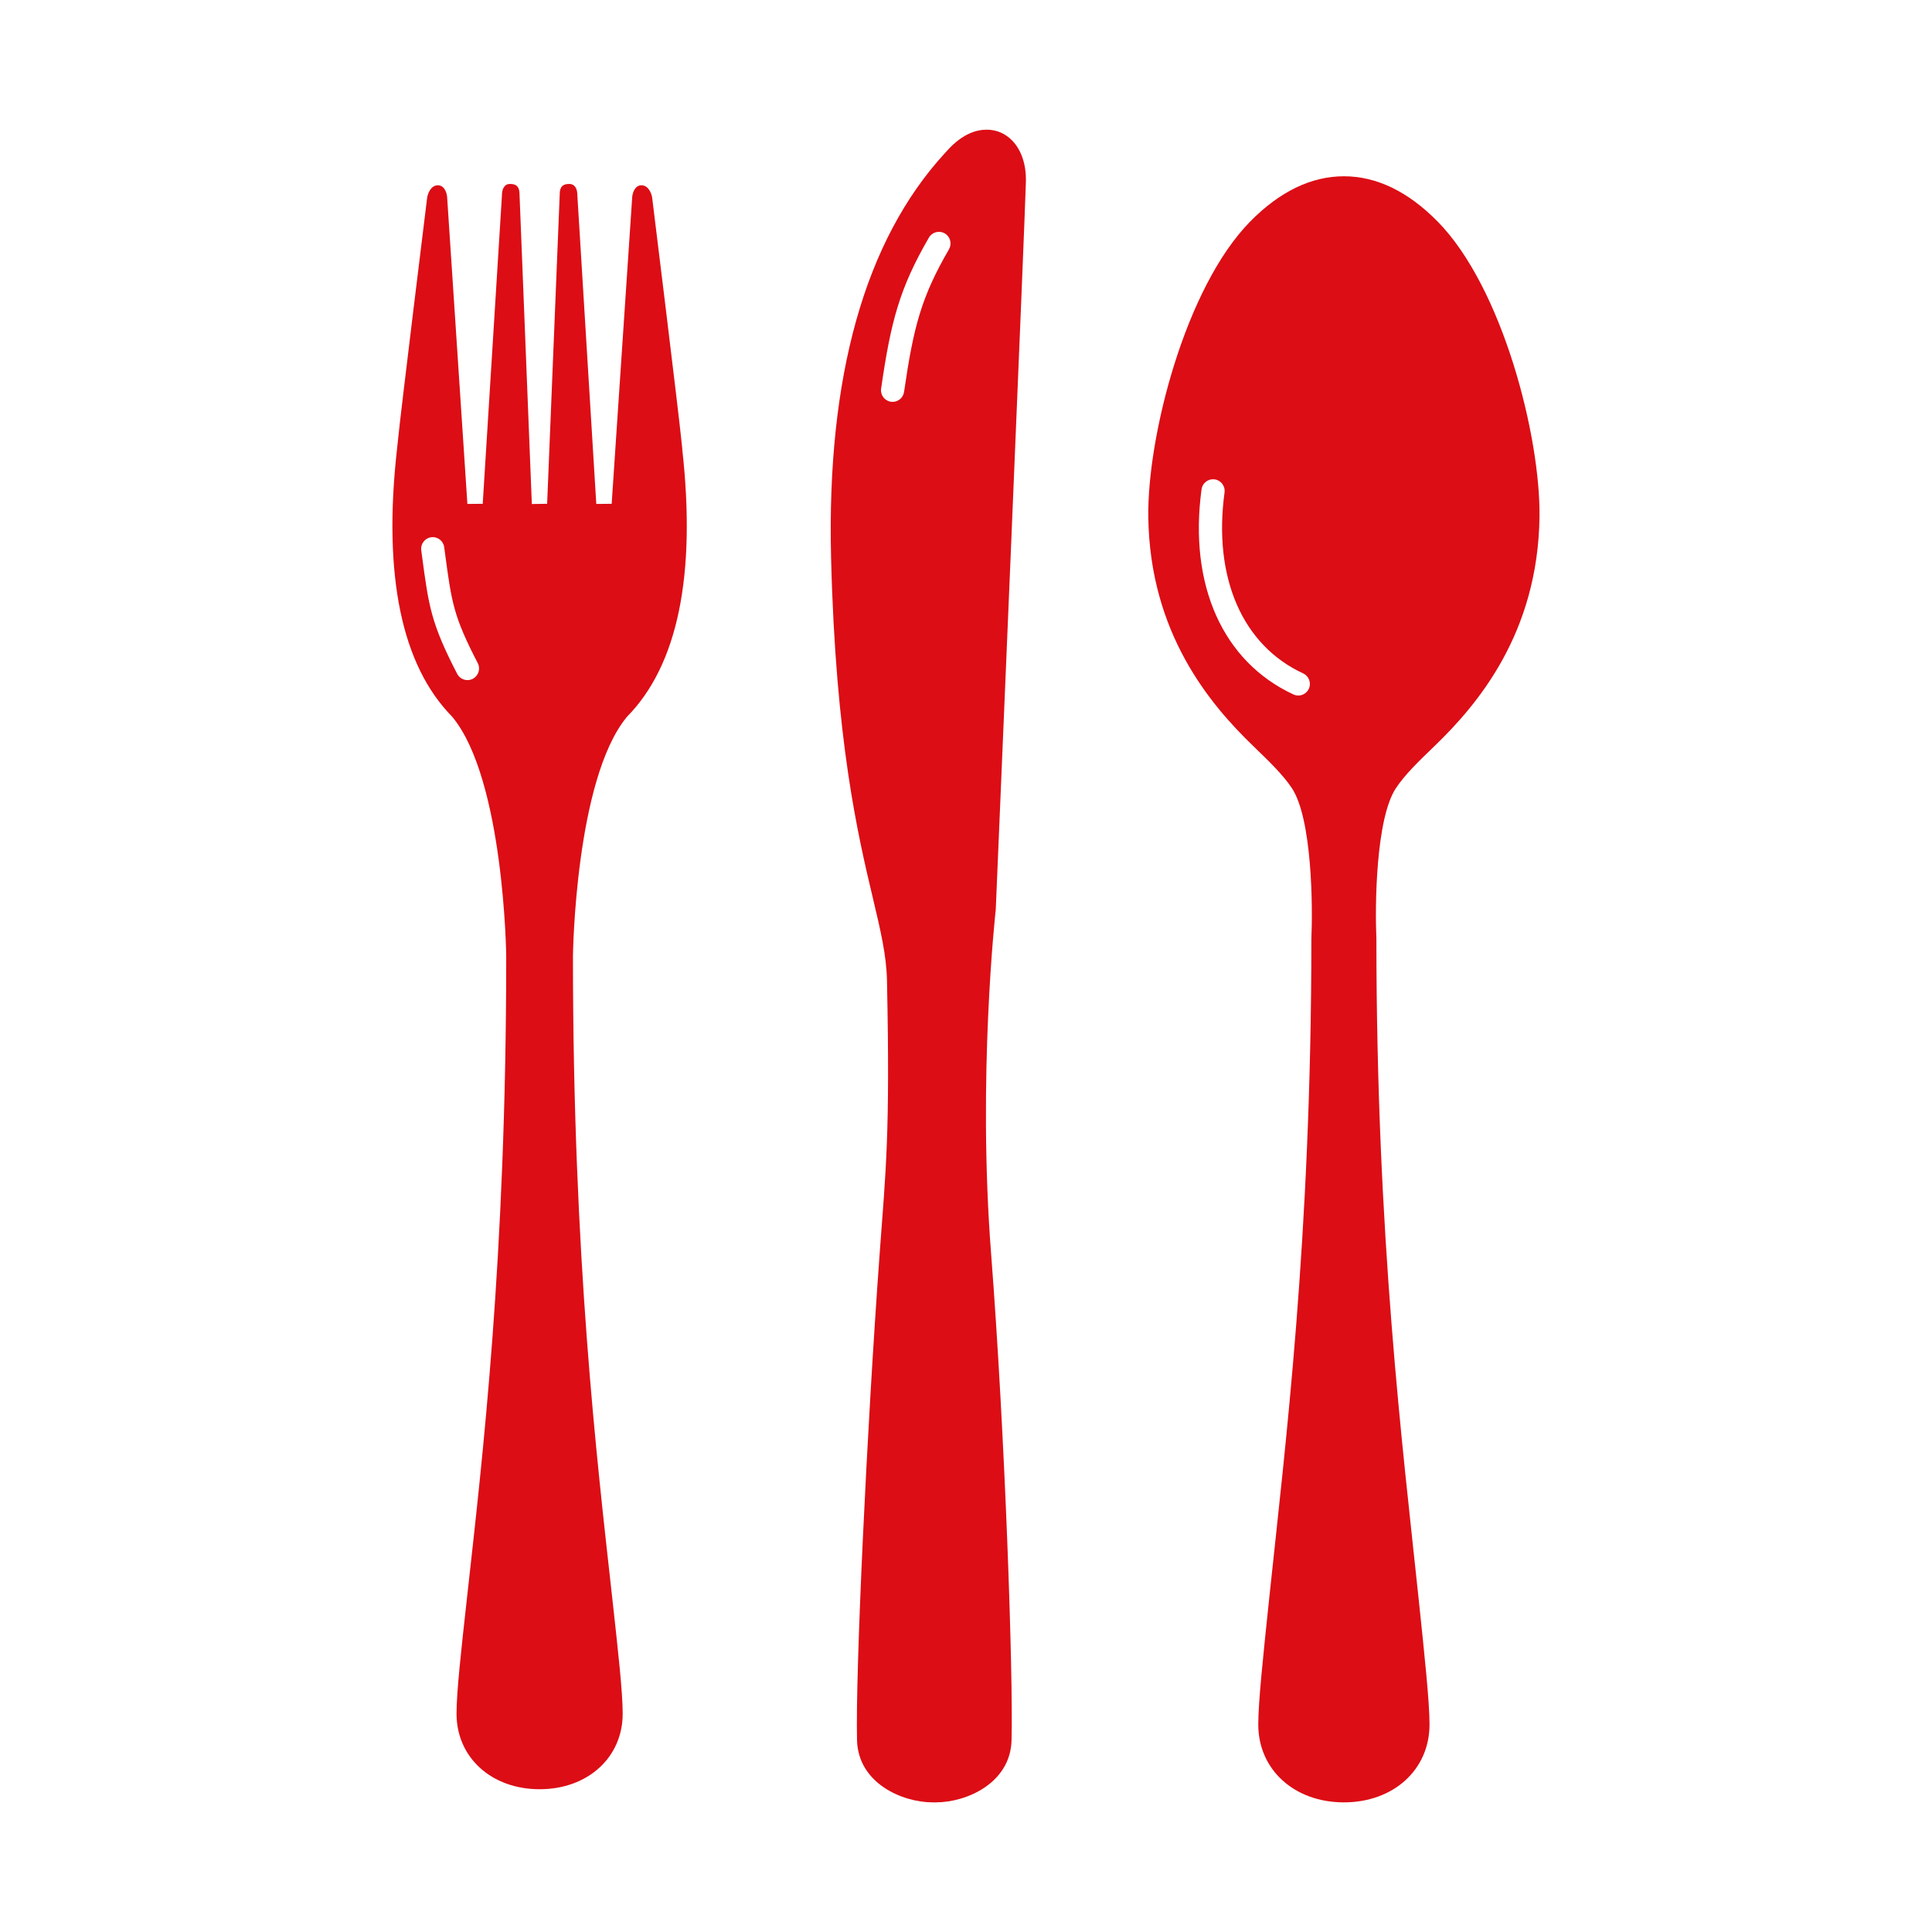
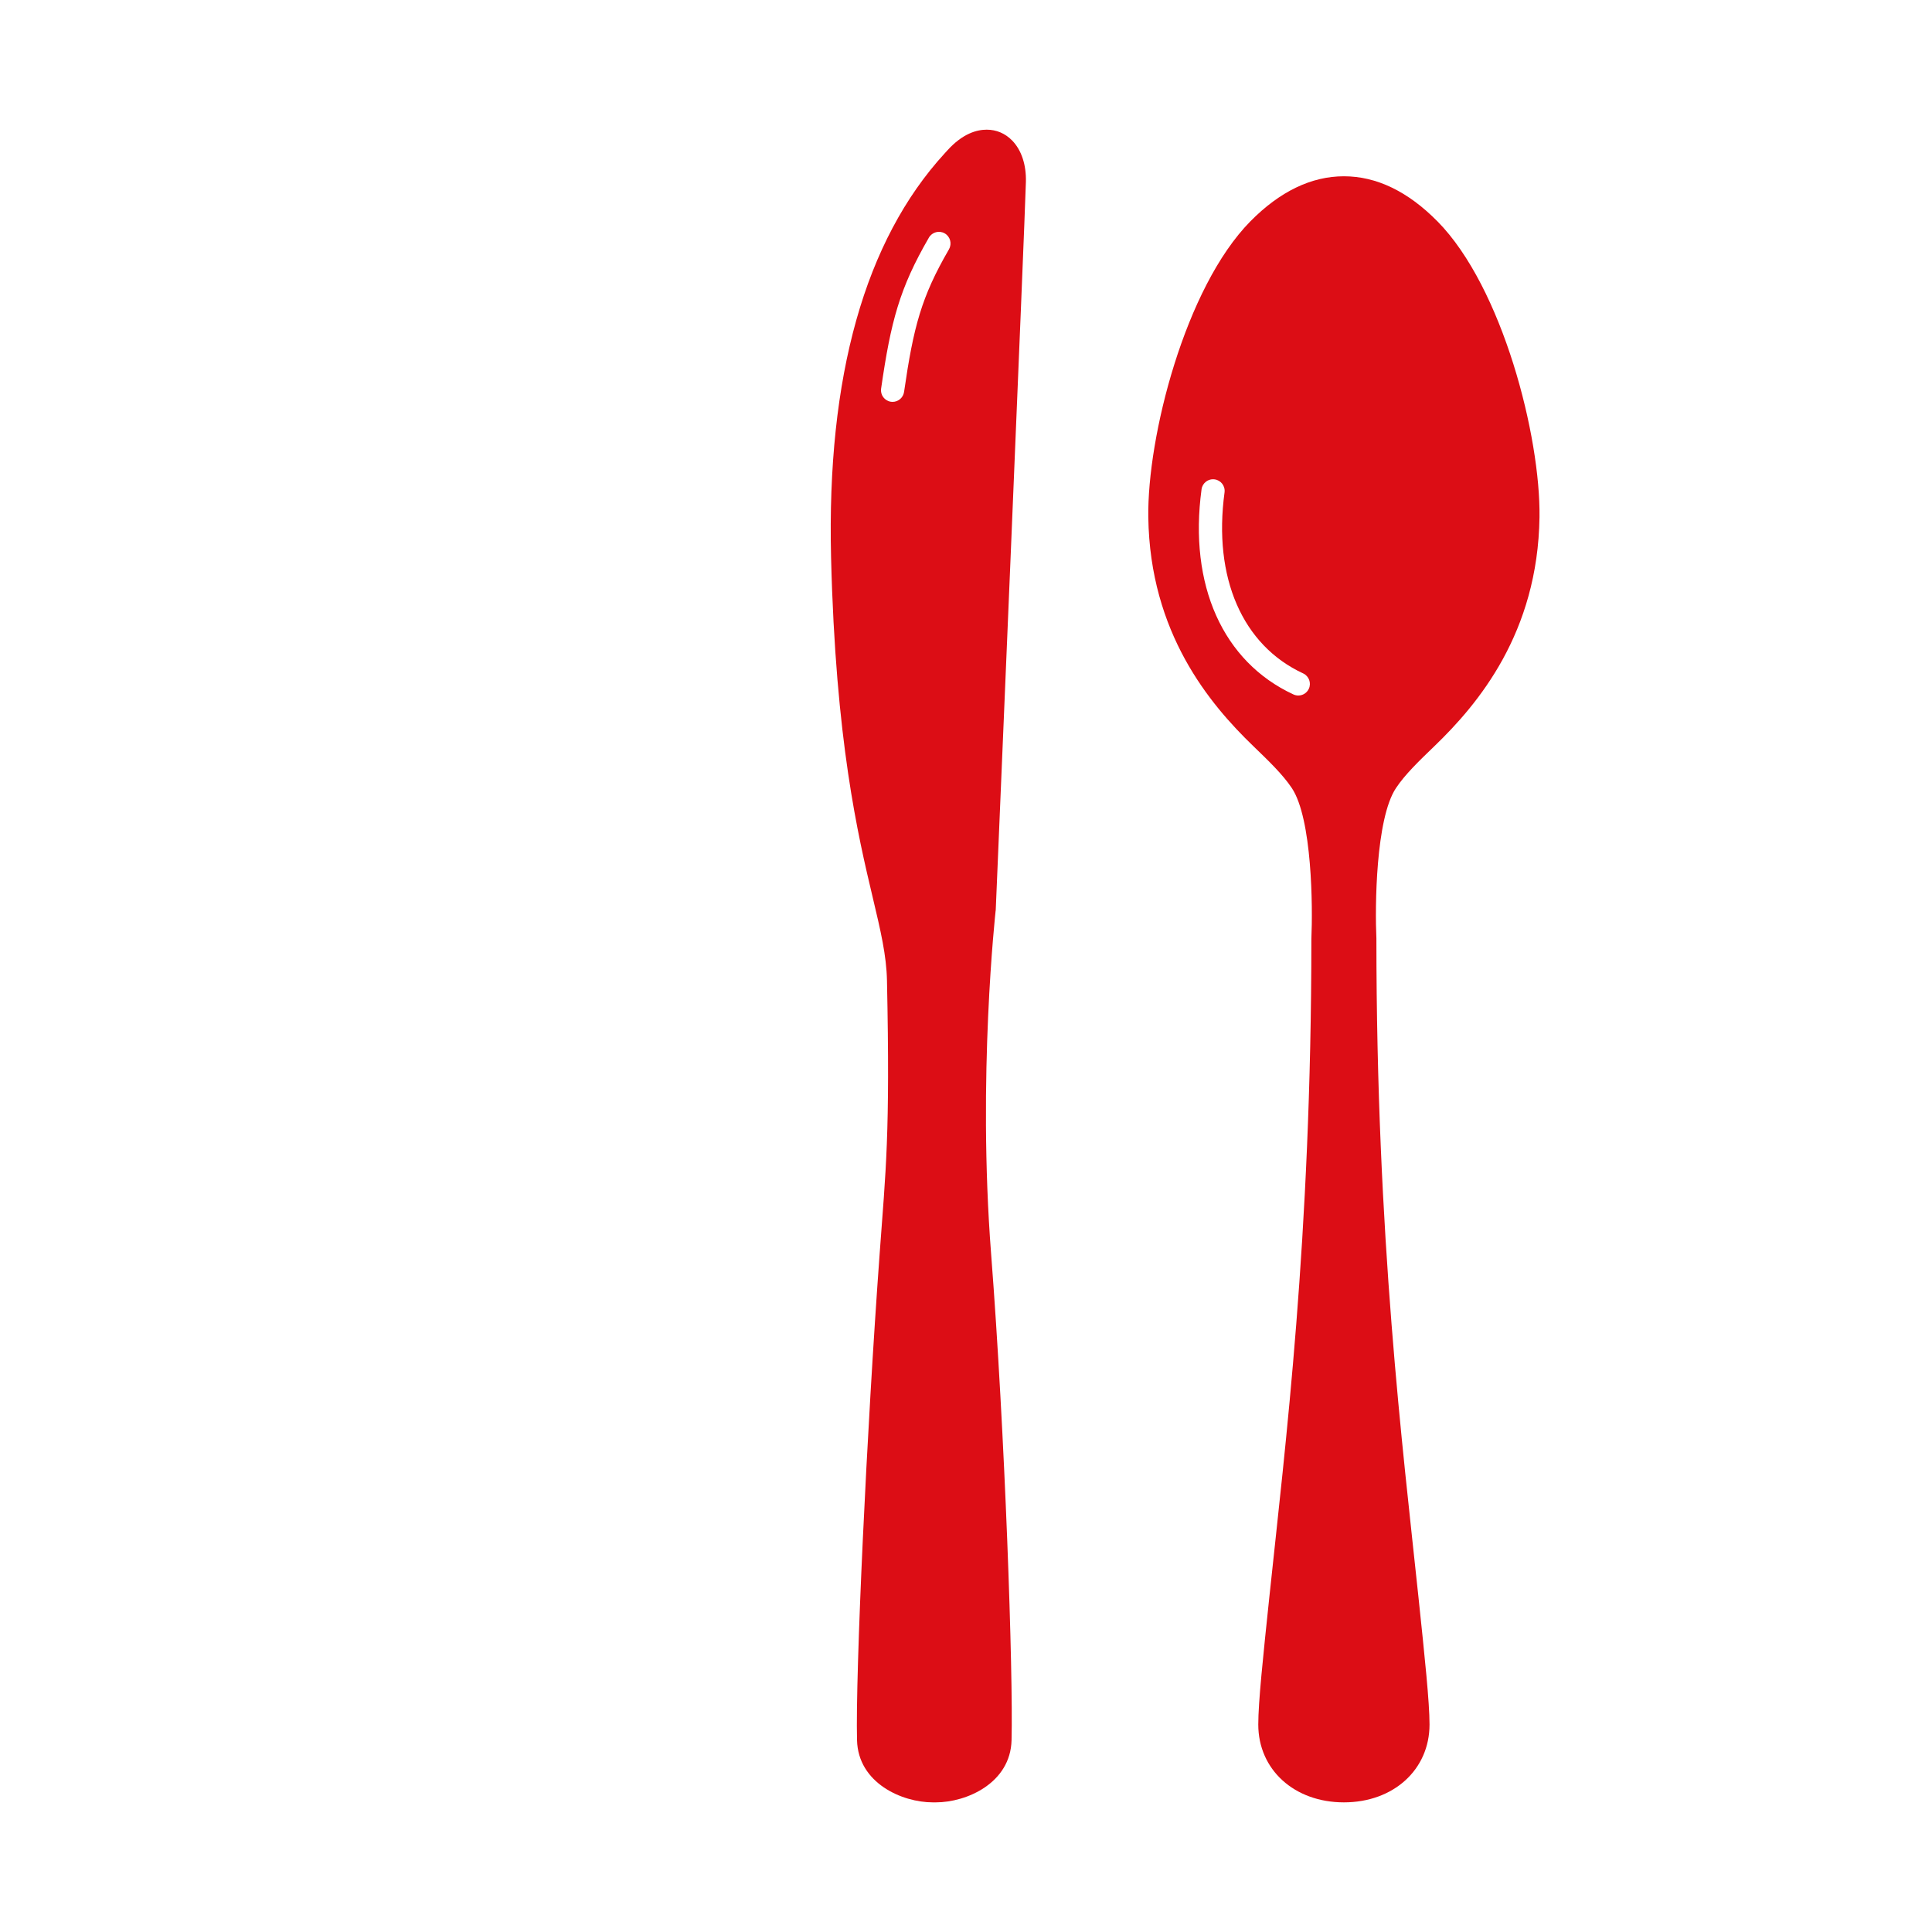
<svg xmlns="http://www.w3.org/2000/svg" viewBox="0 0 500 500">
  <defs>
    <style>.e{fill:#dc0d15;}</style>
  </defs>
  <g id="a">
-     <path class="e" d="M176.59,116.31c-.09-.78-.16-1.41-.2-1.9-.69-7.16-7.54-62.72-7.62-63.33-.2-1.16-1.01-3.13-2.77-3.13-1.64,0-2.27,1.85-2.38,2.97l-5.32,79.46-3.98,.04-4.9-79.87c.01-.26,.01-1.63-.74-2.4-.33-.35-.77-.54-1.26-.54-.89,0-2.56,0-2.56,2.59l-3.26,80.18-3.96,.06-3.19-80.2c0-2.63-1.66-2.63-2.55-2.63-.48,0-.92,.18-1.25,.53-.75,.77-.75,2.14-.74,2.32l-4.98,79.92-3.97,.04-5.25-79.52c-.11-1.09-.74-2.95-2.38-2.95-1.76,0-2.57,1.97-2.78,3.18-.07,.56-6.93,56.12-7.61,63.29-.04,.48-.11,1.1-.2,1.86-3.65,32.59,1.16,55.88,14.29,69.21l.07,.09c13.32,16.15,13.93,61.53,13.91,62.01,0,78.16-6.19,130.14-10.09,165.35-1.61,14.5-2.77,24.98-2.77,30.56,0,11.33,9.04,19.55,21.5,19.55s21.5-8.22,21.5-19.55c0-5.58-1.16-16.06-2.77-30.56-3.9-35.21-10.1-87.19-10.1-165.43-.01-.39,.61-45.78,13.92-61.93l.07-.09c13.12-13.33,17.93-36.59,14.3-69.17Zm-54.22,59.36c-.44,.23-.91,.34-1.38,.34-1.09,0-2.13-.59-2.67-1.62-6.78-13.1-7.36-17.48-9.1-30.46l-.2-1.52c-.22-1.64,.93-3.15,2.57-3.37,1.64-.22,3.15,.93,3.37,2.57l.2,1.52c1.73,12.87,2.19,16.33,8.49,28.5,.76,1.47,.18,3.28-1.29,4.04Z" />
    <path class="e" d="M372,57.28c-7.63-7.74-15.77-11.66-24.2-11.66s-16.58,3.93-24.21,11.67c-16.9,17.15-26.71,55.83-26.41,76.56,.42,29.96,15.87,48.34,27.15,59.22,4.1,3.96,7.65,7.37,10,10.89,5.26,7.91,5.43,30.77,5.05,39.03,0,77.44-6.8,131.58-10.86,170.19-1.67,15.89-2.88,27.38-2.88,33.12,0,11.68,9.32,20.15,22.16,20.15s22.16-8.47,22.16-20.15c0-5.74-1.21-17.23-2.88-33.12-4.06-38.62-10.86-92.76-10.87-170.32-.38-8.14-.2-31,5.07-38.91,2.34-3.52,5.89-6.94,9.99-10.89,11.28-10.87,26.73-29.26,27.15-59.22,.29-20.74-9.51-59.42-26.42-76.57Zm-33.28,120.98c-.51,1.1-1.59,1.74-2.72,1.74-.42,0-.85-.09-1.26-.28-18.25-8.45-27.14-28.3-23.78-53.09,.22-1.64,1.73-2.79,3.38-2.57,1.64,.22,2.79,1.73,2.57,3.38-2.99,22.05,4.62,39.56,20.35,46.84,1.5,.7,2.16,2.48,1.46,3.98Z" />
    <path class="e" d="M257.69,235.67c.08-1.78,7.55-178.22,7.81-188.59,.12-4.44-1.15-8.24-3.55-10.71-1.79-1.84-4.07-2.81-6.59-2.81s-6.2,.94-10.22,5.41l-.66,.72c-20.65,22.54-30.54,57.71-29.4,104.54,1.17,47.53,6.96,71.93,10.79,88.07,2.06,8.67,3.54,14.94,3.68,21.47,.84,40.16-.31,48.93-1.9,70.74-3.34,45.8-6.29,108.72-5.85,125.86,.29,11.09,11.64,16.08,19.6,16.08h.79c7.97,0,19.32-4.99,19.6-16.08,.44-17.29-1.68-79.25-5.29-125.87-3.57-46.03,1.12-88.19,1.17-88.83Zm-12.09-171.16c-7.17,12.36-9.19,20.06-11.63,36.92-.22,1.49-1.5,2.57-2.97,2.57-.14,0-.29-.01-.43-.03-1.64-.24-2.78-1.76-2.54-3.4,2.52-17.43,4.77-25.96,12.37-39.08,.83-1.43,2.67-1.92,4.1-1.09,1.43,.83,1.92,2.67,1.09,4.1Z" />
  </g>
  <g id="b" />
  <g id="c" />
  <g id="d" />
</svg>